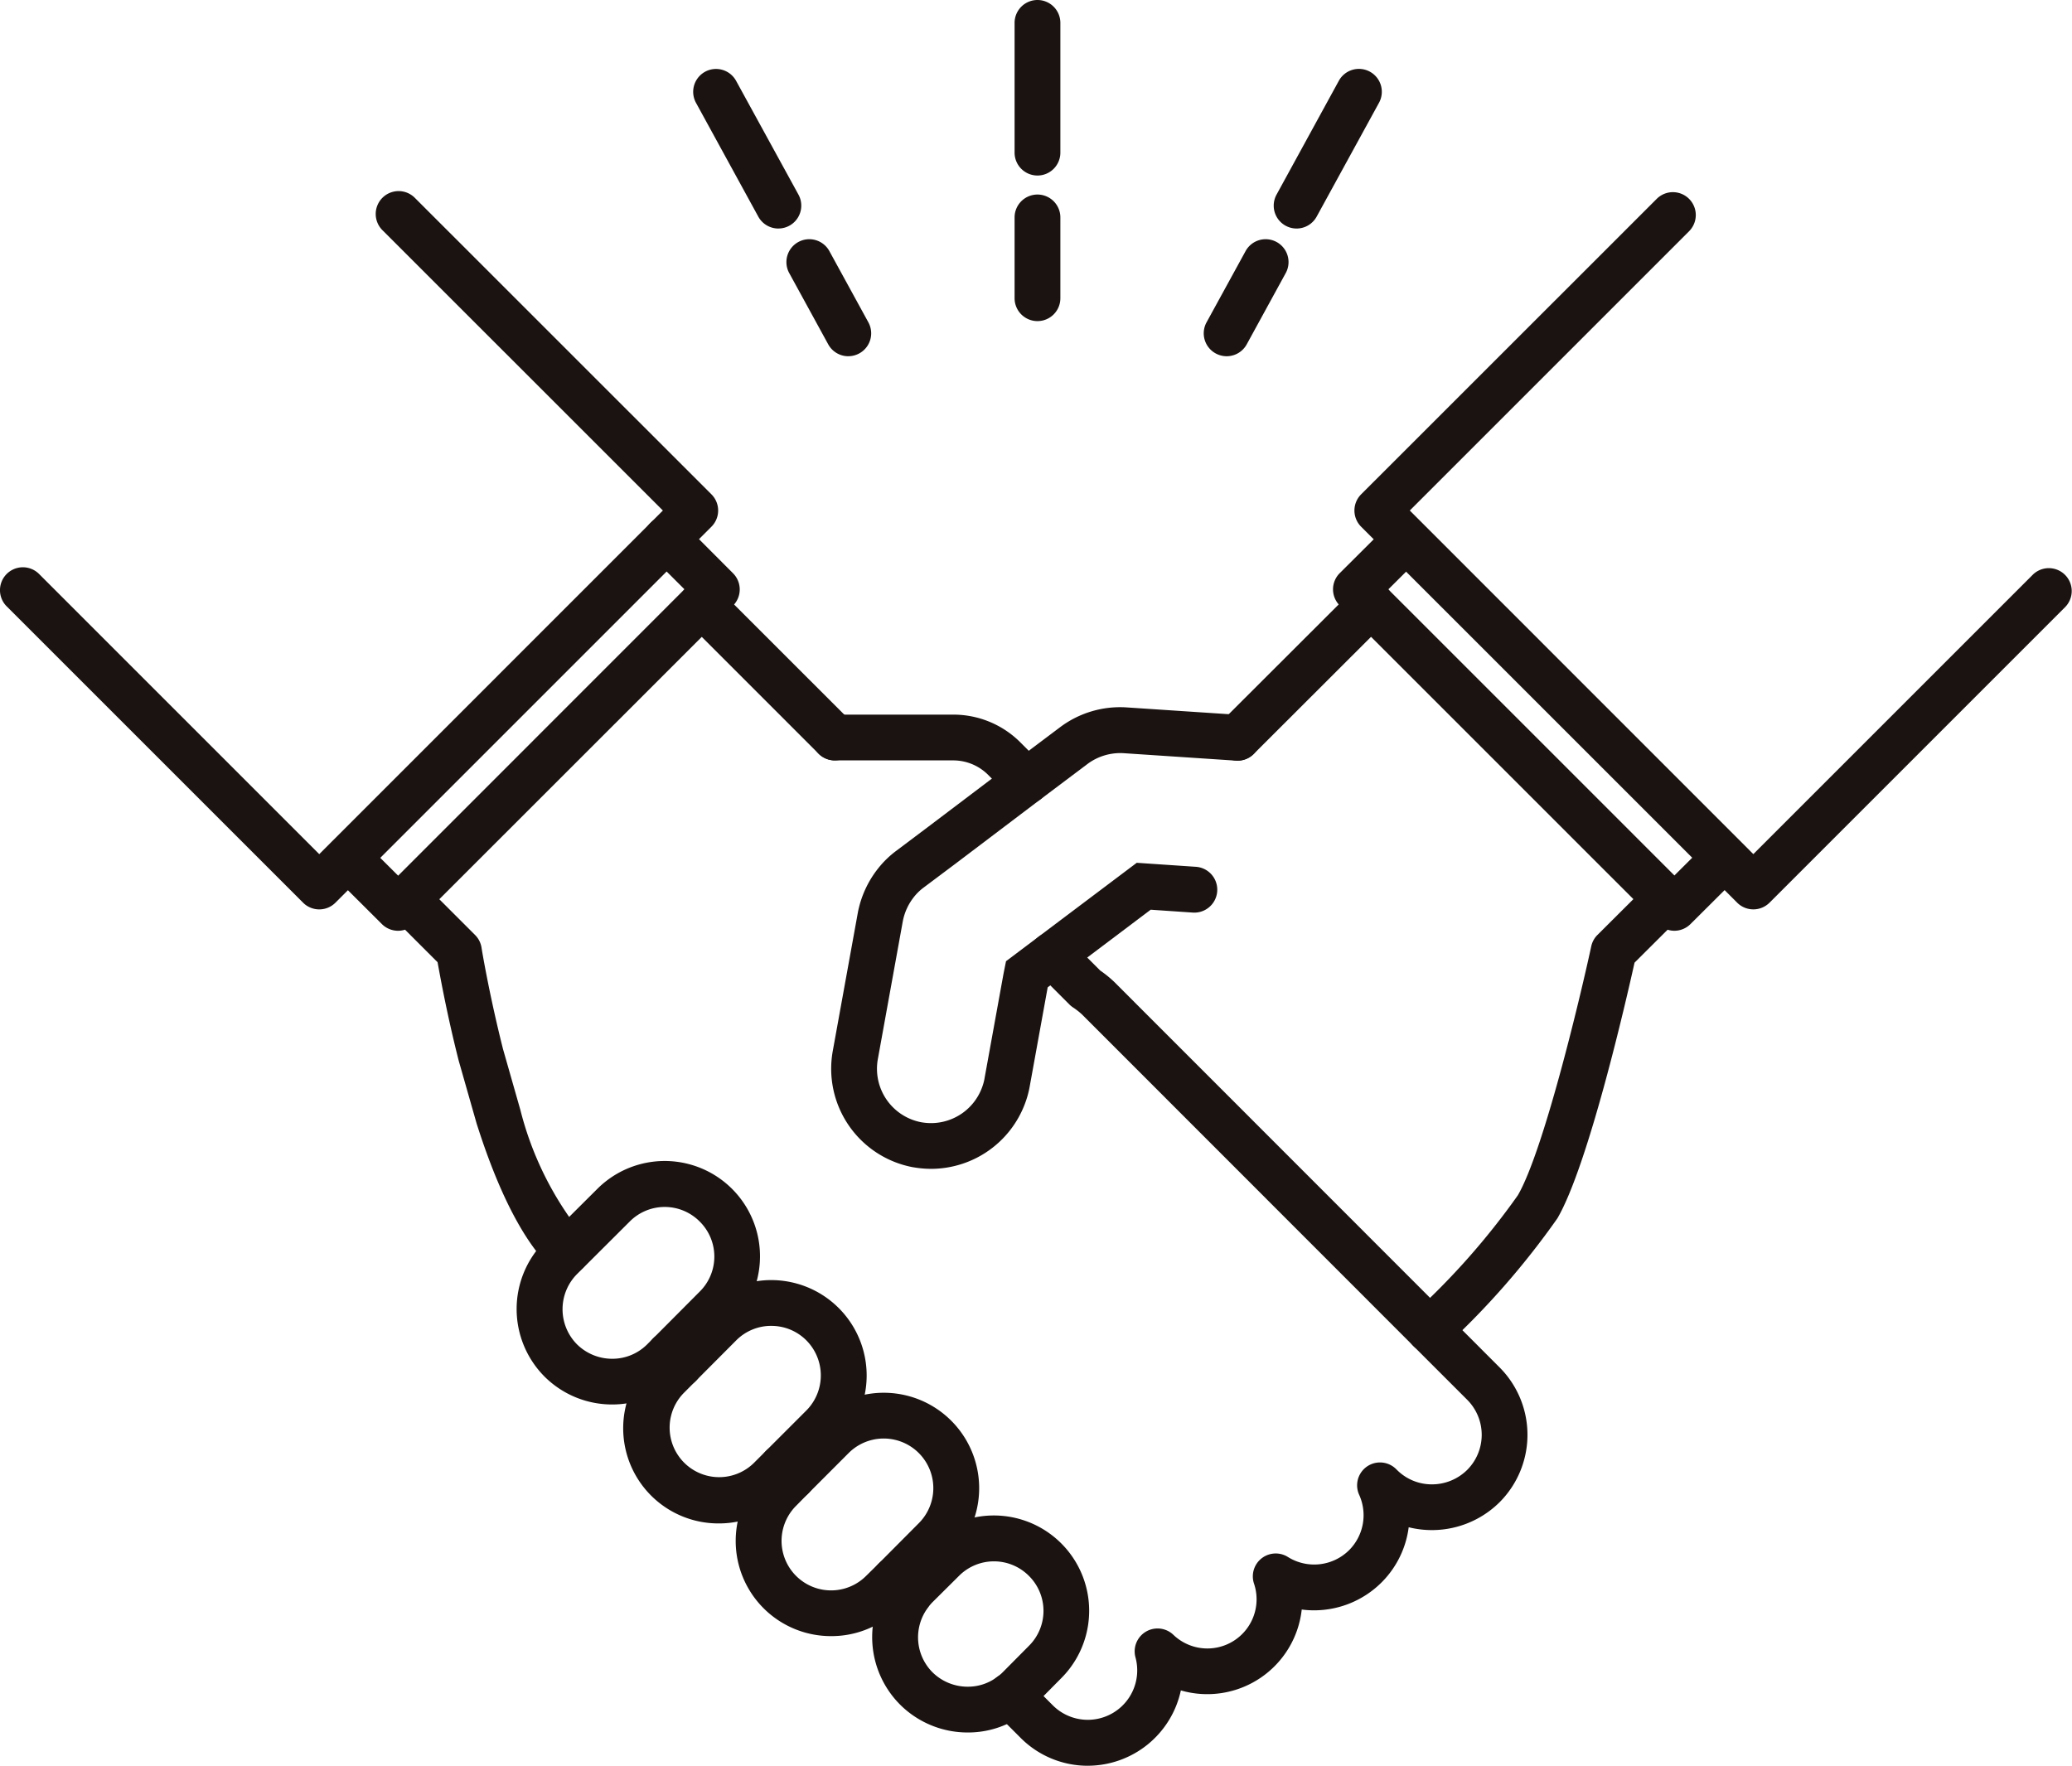
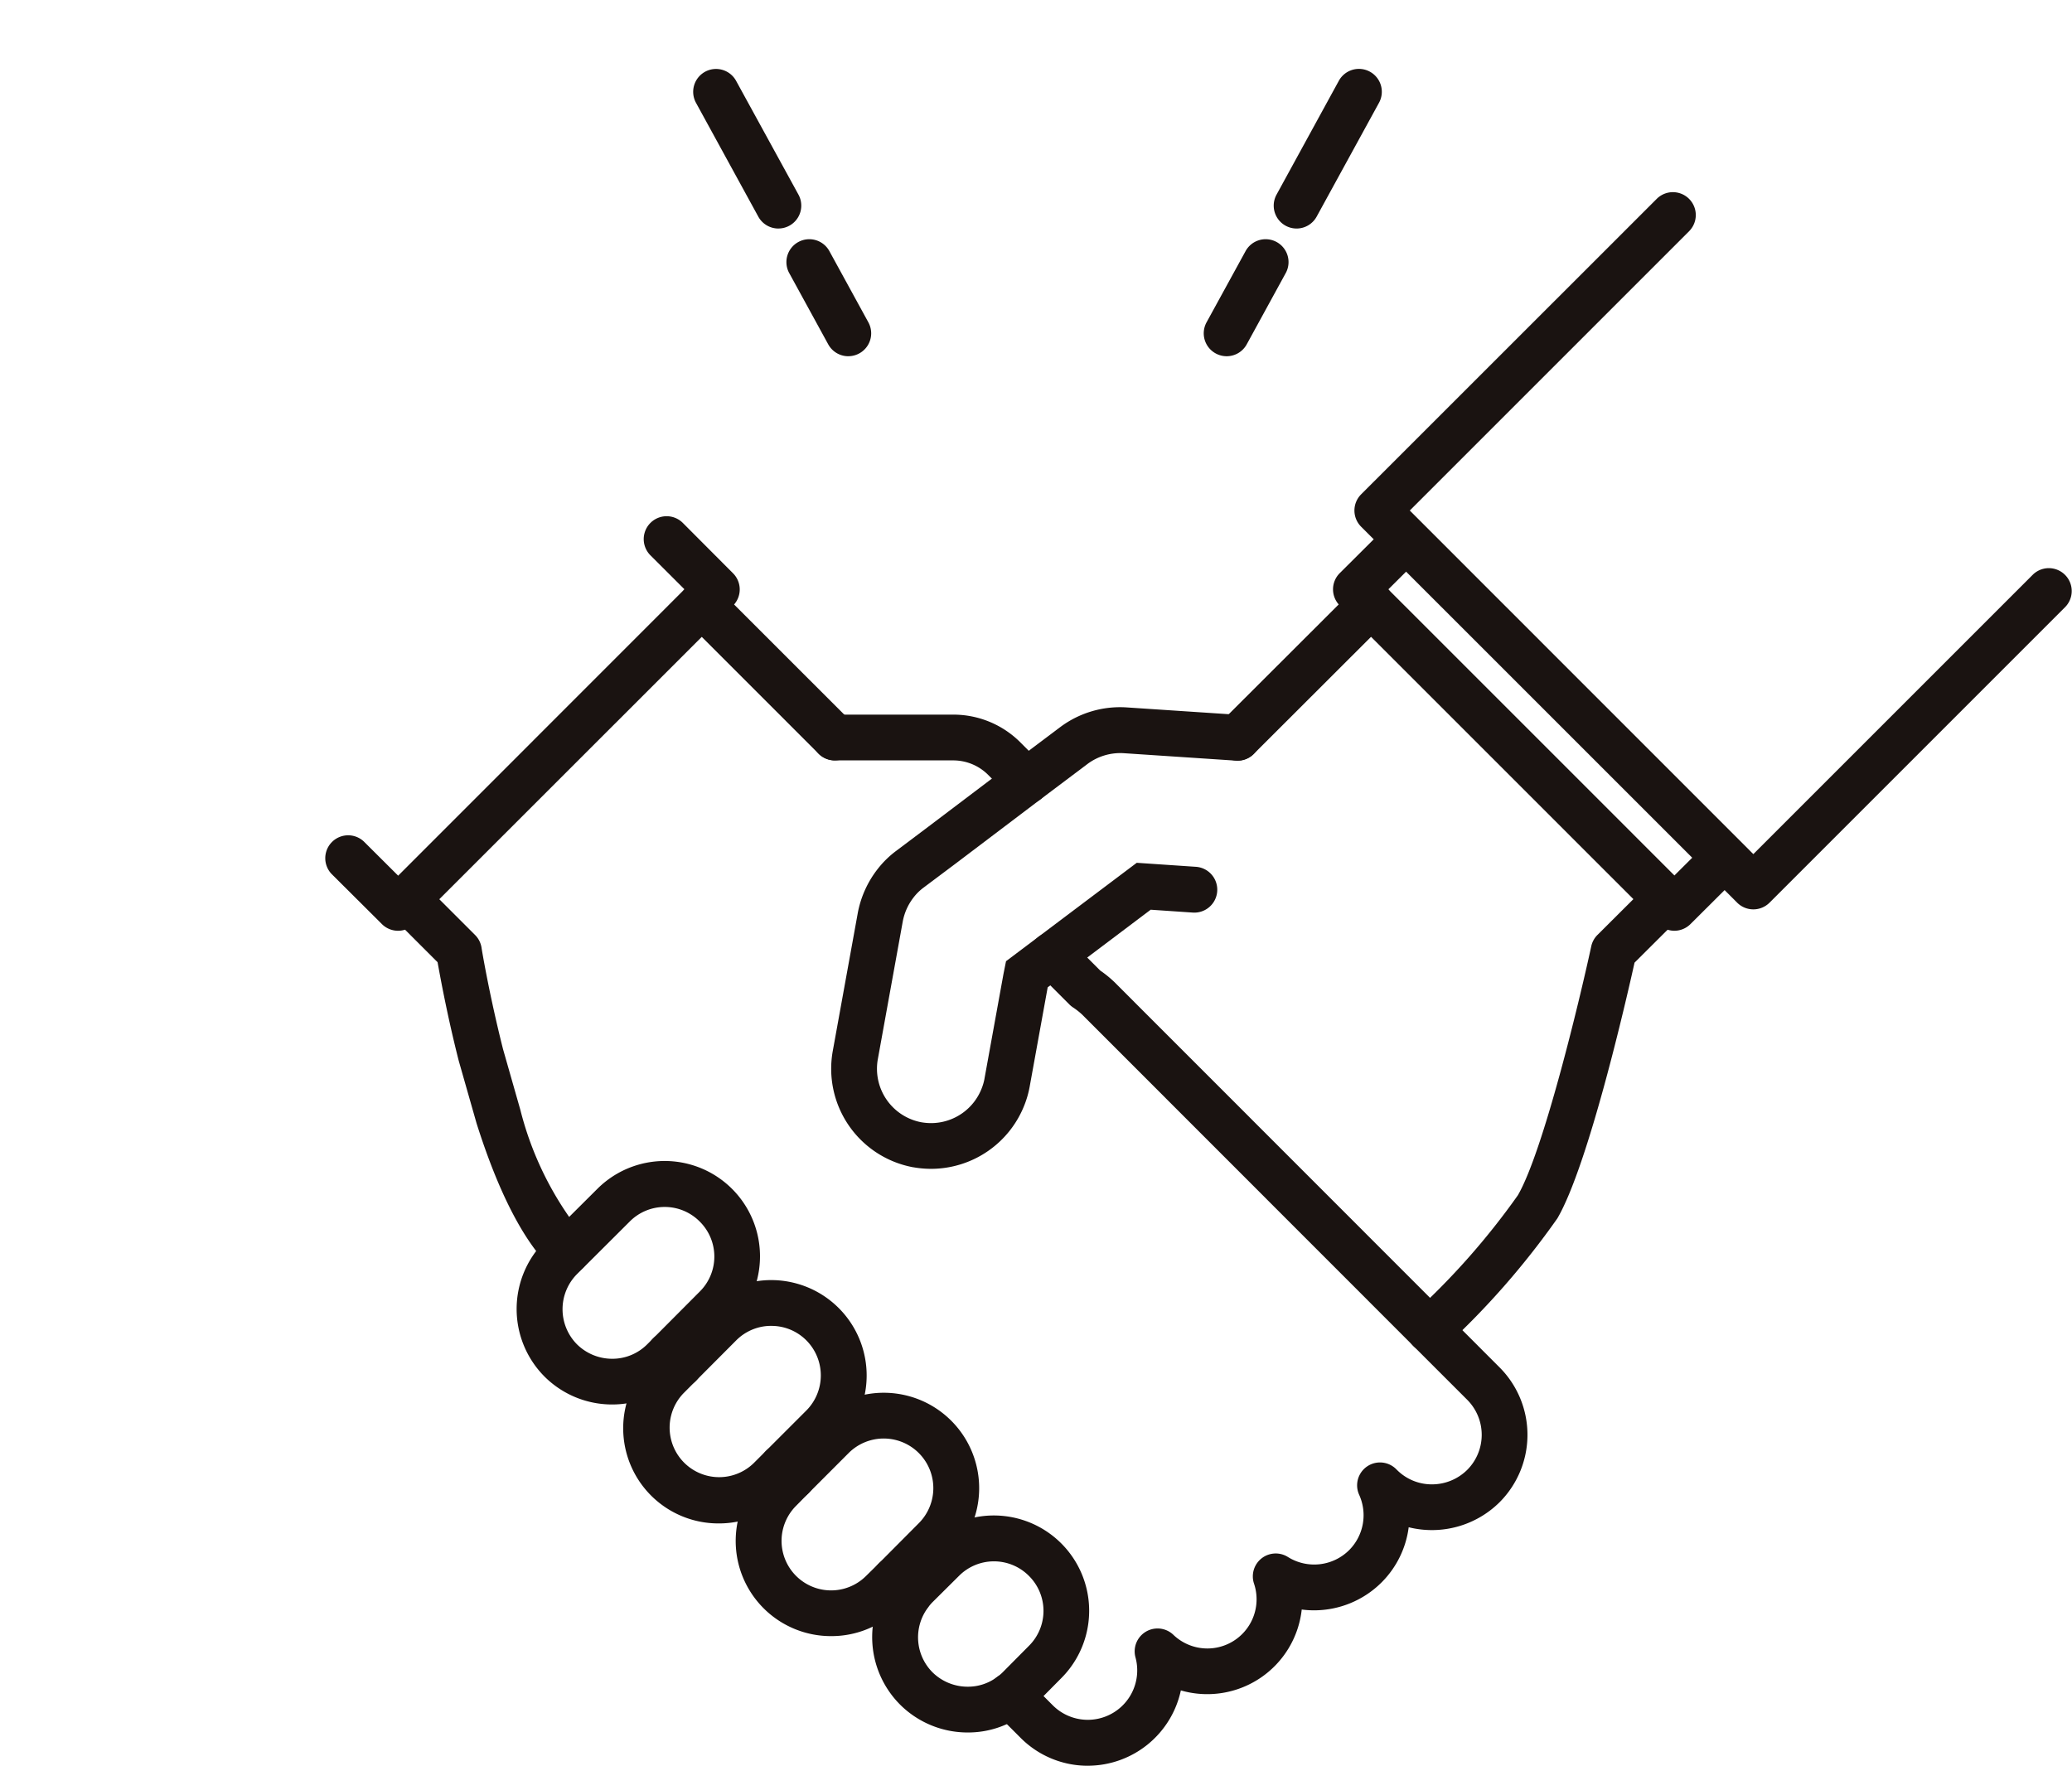
<svg xmlns="http://www.w3.org/2000/svg" width="90.523" height="77.151" viewBox="0 0 90.523 77.151">
  <g id="グループ_39" data-name="グループ 39" transform="translate(-3490.702 134)">
    <path id="パス_171" data-name="パス 171" d="M49.357,38.352a1,1,0,0,1-.707-.293l-.97-.969a2.154,2.154,0,0,0-1.531-.641H40.972a1,1,0,0,1,0-2H46.15a4.14,4.14,0,0,1,2.944,1.227l.969.969a1,1,0,0,1-.707,1.707Z" transform="translate(3486.201 -137.225)" fill="#1a1311" />
    <path id="パス_172" data-name="パス 172" d="M70.471,63.284a1,1,0,0,1-.7-1.715,32.055,32.055,0,0,0,4.558-5.163c1.112-1.914,2.692-8.5,3.206-10.875a1,1,0,0,1,.272-.5l2.281-2.273A1,1,0,0,1,81.5,44.177l-2.073,2.065c-.349,1.57-2.008,8.831-3.37,11.171l0,0A35.025,35.025,0,0,1,71.17,63,1,1,0,0,1,70.471,63.284Z" transform="translate(3482.686 -138.181)" fill="#1a1311" />
    <path id="線_44" data-name="線 44" d="M0,6.822a1,1,0,0,1-.708-.293,1,1,0,0,1,0-1.414L5.125-.708a1,1,0,0,1,1.414,0,1,1,0,0,1,0,1.414L.707,6.53A1,1,0,0,1,0,6.822Z" transform="translate(3544.771 -107.589)" fill="#1a1311" />
    <path id="パス_173" data-name="パス 173" d="M53.065,81.662a4.14,4.14,0,0,1-2.944-1.227L48.985,79.3A1,1,0,0,1,50.4,77.885l1.135,1.136a2.16,2.16,0,0,0,3.611-2.1,1,1,0,0,1,1.651-.986A2.149,2.149,0,0,0,60.325,73.7,1,1,0,0,1,61.8,72.536a2.166,2.166,0,0,0,2.687-.3,2.16,2.16,0,0,0,.429-2.422A1,1,0,0,1,66.535,68.7l.035.035a2.149,2.149,0,0,0,1.53.632,2.192,2.192,0,0,0,1.543-.635,2.168,2.168,0,0,0,0-3.058l-2.352-2.351L52.808,48.832a3.025,3.025,0,0,0-.394-.307,1,1,0,0,1-.153-.125l-1.452-1.453a1,1,0,0,1,1.415-1.414l1.386,1.386a4.872,4.872,0,0,1,.586.472l.018.017,16.842,16.85a4.171,4.171,0,0,1,0,5.889l-.006.006a4.2,4.2,0,0,1-3.966,1.088A4.151,4.151,0,0,1,65.9,73.65l-.008.008a4.176,4.176,0,0,1-2.947,1.213,4.079,4.079,0,0,1-.534-.035A4.152,4.152,0,0,1,57.13,78.37a4.164,4.164,0,0,1-4.065,3.291Z" transform="translate(3485.162 -138.511)" fill="#1a1311" />
    <path id="線_45" data-name="線 45" d="M.625,1.625a1,1,0,0,1-.707-.293L-.707.707a1,1,0,0,1,0-1.414,1,1,0,0,1,1.414,0l.625.625A1,1,0,0,1,.625,1.625Z" transform="translate(3529.797 -64.975)" fill="#1a1311" />
    <path id="線_46" data-name="線 46" d="M.44,1.44a1,1,0,0,1-.707-.293l-.44-.44a1,1,0,0,1,0-1.414,1,1,0,0,1,1.414,0l.44.44A1,1,0,0,1,.44,1.44Z" transform="translate(3524.874 -69.898)" fill="#1a1311" />
    <path id="線_47" data-name="線 47" d="M.449,1.449a1,1,0,0,1-.707-.293L-.707.707a1,1,0,0,1,0-1.414,1,1,0,0,1,1.414,0l.449.449A1,1,0,0,1,.449,1.449Z" transform="translate(3519.95 -74.822)" fill="#1a1311" />
    <path id="パス_174" data-name="パス 174" d="M26.745,59.866a1,1,0,0,1-.707-.293L26,59.538c-1.183-1.183-2.262-3.293-3.206-6.271l-.008-.028-.766-2.687-.008-.029c-.5-1.967-.8-3.624-.923-4.3l-2.047-2.047a1,1,0,0,1,1.414-1.414l2.273,2.273a1,1,0,0,1,.28.548c0,.02.326,2.008.939,4.435l.758,2.658a14.289,14.289,0,0,0,2.709,5.448l.035.035a1,1,0,0,1-.707,1.707Z" transform="translate(3488.73 -138.181)" fill="#1a1311" />
    <path id="線_48" data-name="線 48" d="M5.813,6.813a1,1,0,0,1-.707-.293L-.707.707a1,1,0,0,1,0-1.414,1,1,0,0,1,1.414,0L6.521,5.106a1,1,0,0,1-.707,1.707Z" transform="translate(3521.359 -107.589)" fill="#1a1311" />
    <path id="パス_175" data-name="パス 175" d="M80.739,42.721a1,1,0,0,1-.707-.293L66.114,28.511a1,1,0,0,1,0-1.416l2.193-2.184a1,1,0,0,1,1.411,1.417l-1.483,1.477,12.5,12.5,1.486-1.48a1,1,0,0,1,1.411,1.417l-2.193,2.184A1,1,0,0,1,80.739,42.721Z" transform="translate(3483.12 -136.053)" fill="#1a1311" />
    <path id="パス_176" data-name="パス 176" d="M84.309,39.868a1,1,0,0,1-.707-.293L67.174,23.148a1,1,0,0,1,0-1.414L80.1,8.812a1,1,0,0,1,1.414,1.414L69.3,22.441,84.309,37.454,96.524,25.24a1,1,0,0,1,1.414,1.414L85.016,39.576A1,1,0,0,1,84.309,39.868Z" transform="translate(3482.994 -134.135)" fill="#1a1311" />
    <path id="パス_177" data-name="パス 177" d="M19.015,42.72a1,1,0,0,1-.706-.291l-2.193-2.184a1,1,0,0,1,1.411-1.417l1.491,1.485L31.526,27.8,30.04,26.316A1,1,0,1,1,31.455,24.9L33.648,27.1a1,1,0,0,1,0,1.414L20.109,42.048l-.008.008-.388.379A1,1,0,0,1,19.015,42.72Z" transform="translate(3489.079 -136.052)" fill="#1a1311" />
-     <path id="パス_178" data-name="パス 178" d="M13.65,39.865a1,1,0,0,1-.707-.293L-.006,26.624A1,1,0,1,1,1.409,25.21L13.65,37.451,28.663,22.437,16.422,10.2a1,1,0,1,1,1.414-1.414L30.784,21.73a1,1,0,0,1,0,1.414L14.357,39.572A1,1,0,0,1,13.65,39.865Z" transform="translate(3491 -134.131)" fill="#1a1311" />
    <path id="パス_179" data-name="パス 179" d="M29.5,67.23a4.177,4.177,0,0,1-2.948-1.213l-.008-.008a4.184,4.184,0,0,1,0-5.9l.273-.273,2.034-2.025a4.164,4.164,0,1,1,5.889,5.889l-2.3,2.307A4.136,4.136,0,0,1,29.5,67.23ZM27.962,64.6a2.188,2.188,0,0,0,1.54.633,2.149,2.149,0,0,0,1.53-.632l.264-.264,2.033-2.042,0,0a2.153,2.153,0,0,0,0-3.055l-.005-.005a2.153,2.153,0,0,0-3.055,0l0,0-2.306,2.3A2.18,2.18,0,0,0,27.962,64.6Z" transform="translate(3487.946 -139.864)" fill="#1a1311" />
    <path id="パス_180" data-name="パス 180" d="M34.782,73.131a4.159,4.159,0,0,1-2.942-7.109l.535-.535,1.76-1.769a4.167,4.167,0,1,1,5.891,5.9l-2.3,2.3A4.136,4.136,0,0,1,34.782,73.131Zm2.3-8.632a2.149,2.149,0,0,0-1.53.632l-2.3,2.308a2.164,2.164,0,0,0,3.06,3.06l2.3-2.3a2.173,2.173,0,0,0,0-3.069A2.149,2.149,0,0,0,37.081,64.5Z" transform="translate(3487.316 -140.568)" fill="#1a1311" />
    <path id="パス_181" data-name="パス 181" d="M40.362,78.721a4.159,4.159,0,0,1-2.946-7.105l.533-.542.006-.006,1.762-1.762a4.167,4.167,0,1,1,5.889,5.9l-1.751,1.76-.008.008-.544.535A4.136,4.136,0,0,1,40.362,78.721Zm-.991-6.241-.534.542-.008.008a2.164,2.164,0,0,0,3.063,3.058l.006-.006.542-.534,1.749-1.758a2.167,2.167,0,1,0-3.059-3.071Z" transform="translate(3486.651 -141.234)" fill="#1a1311" />
    <path id="パス_182" data-name="パス 182" d="M47.133,83.656a4.177,4.177,0,0,1-2.948-1.213l-.008-.008a4.178,4.178,0,0,1-.407-5.417,3.985,3.985,0,0,1,.409-.478l1.154-1.146a4.164,4.164,0,1,1,5.888,5.89L50.08,82.436a3.914,3.914,0,0,1-.481.411A4.1,4.1,0,0,1,47.133,83.656Zm-1.54-2.633a2.188,2.188,0,0,0,1.54.633,2.12,2.12,0,0,0,1.278-.418l.017-.012a1.919,1.919,0,0,0,.235-.2l1.142-1.151.005-.005a2.153,2.153,0,0,0,0-3.055l0,0a2.154,2.154,0,0,0-3.057,0l0,0-1.153,1.145a1.994,1.994,0,0,0-.2.237l-.006.009A2.165,2.165,0,0,0,45.593,81.023Z" transform="translate(3485.845 -141.959)" fill="#1a1311" />
    <path id="パス_183" data-name="パス 183" d="M45.3,54.251a4.56,4.56,0,0,1-.779-.068l-.008,0A4.378,4.378,0,0,1,41,49.089l1.093-6.032a4.454,4.454,0,0,1,.887-1.933,4.222,4.222,0,0,1,.795-.771l1.4-1.053,3.687-2.79,2.063-1.552a4.362,4.362,0,0,1,2.914-.868l4.906.326a1,1,0,0,1-.133,2l-4.906-.326a2.4,2.4,0,0,0-1.578.47l-2.062,1.551L46.383,40.9l-1.423,1.067a2.217,2.217,0,0,0-.417.407,2.444,2.444,0,0,0-.485,1.056l-1.09,6.02a2.378,2.378,0,0,0,1.9,2.766,2.555,2.555,0,0,0,.432.037,2.376,2.376,0,0,0,2.209-1.53,2.276,2.276,0,0,0,.117-.408v-.007l.831-4.58.11-.549,5.711-4.3,2.583.175a1,1,0,0,1-.135,2l-1.839-.125-4.5,3.392L49.6,50.66a4.232,4.232,0,0,1-.217.771A4.385,4.385,0,0,1,45.3,54.251Z" transform="translate(3486.087 -137.181)" fill="#1a1311" />
-     <path id="線_49" data-name="線 49" d="M0,13.03a1,1,0,0,1-1-1V8.5a1,1,0,0,1,1-1,1,1,0,0,1,1,1V12.03A1,1,0,0,1,0,13.03ZM0,6.669a1,1,0,0,1-1-1V0A1,1,0,0,1,0-1,1,1,0,0,1,1,0V5.669A1,1,0,0,1,0,6.669Z" transform="translate(3536.028 -133)" fill="#1a1311" />
    <path id="線_50" data-name="線 50" d="M5.778,11.553a1,1,0,0,1-.878-.52L3.207,7.939a1,1,0,1,1,1.754-.96l1.693,3.093a1,1,0,0,1-.876,1.48ZM2.723,5.973a1,1,0,0,1-.878-.52L-.877.48A1,1,0,0,1-.48-.877a1,1,0,0,1,1.357.4L3.6,4.492a1,1,0,0,1-.876,1.48Z" transform="translate(3521.986 -129.988)" fill="#1a1311" />
    <path id="線_51" data-name="線 51" d="M0,11.553a1,1,0,0,1-.479-.123,1,1,0,0,1-.4-1.357L.816,6.979a1,1,0,1,1,1.754.96L.877,11.033A1,1,0,0,1,0,11.553Zm3.055-5.58a1,1,0,0,1-.876-1.48L4.9-.48a1,1,0,0,1,1.357-.4A1,1,0,0,1,6.655.48L3.932,5.453A1,1,0,0,1,3.054,5.973Z" transform="translate(3544.293 -129.988)" fill="#1a1311" />
  </g>
</svg>